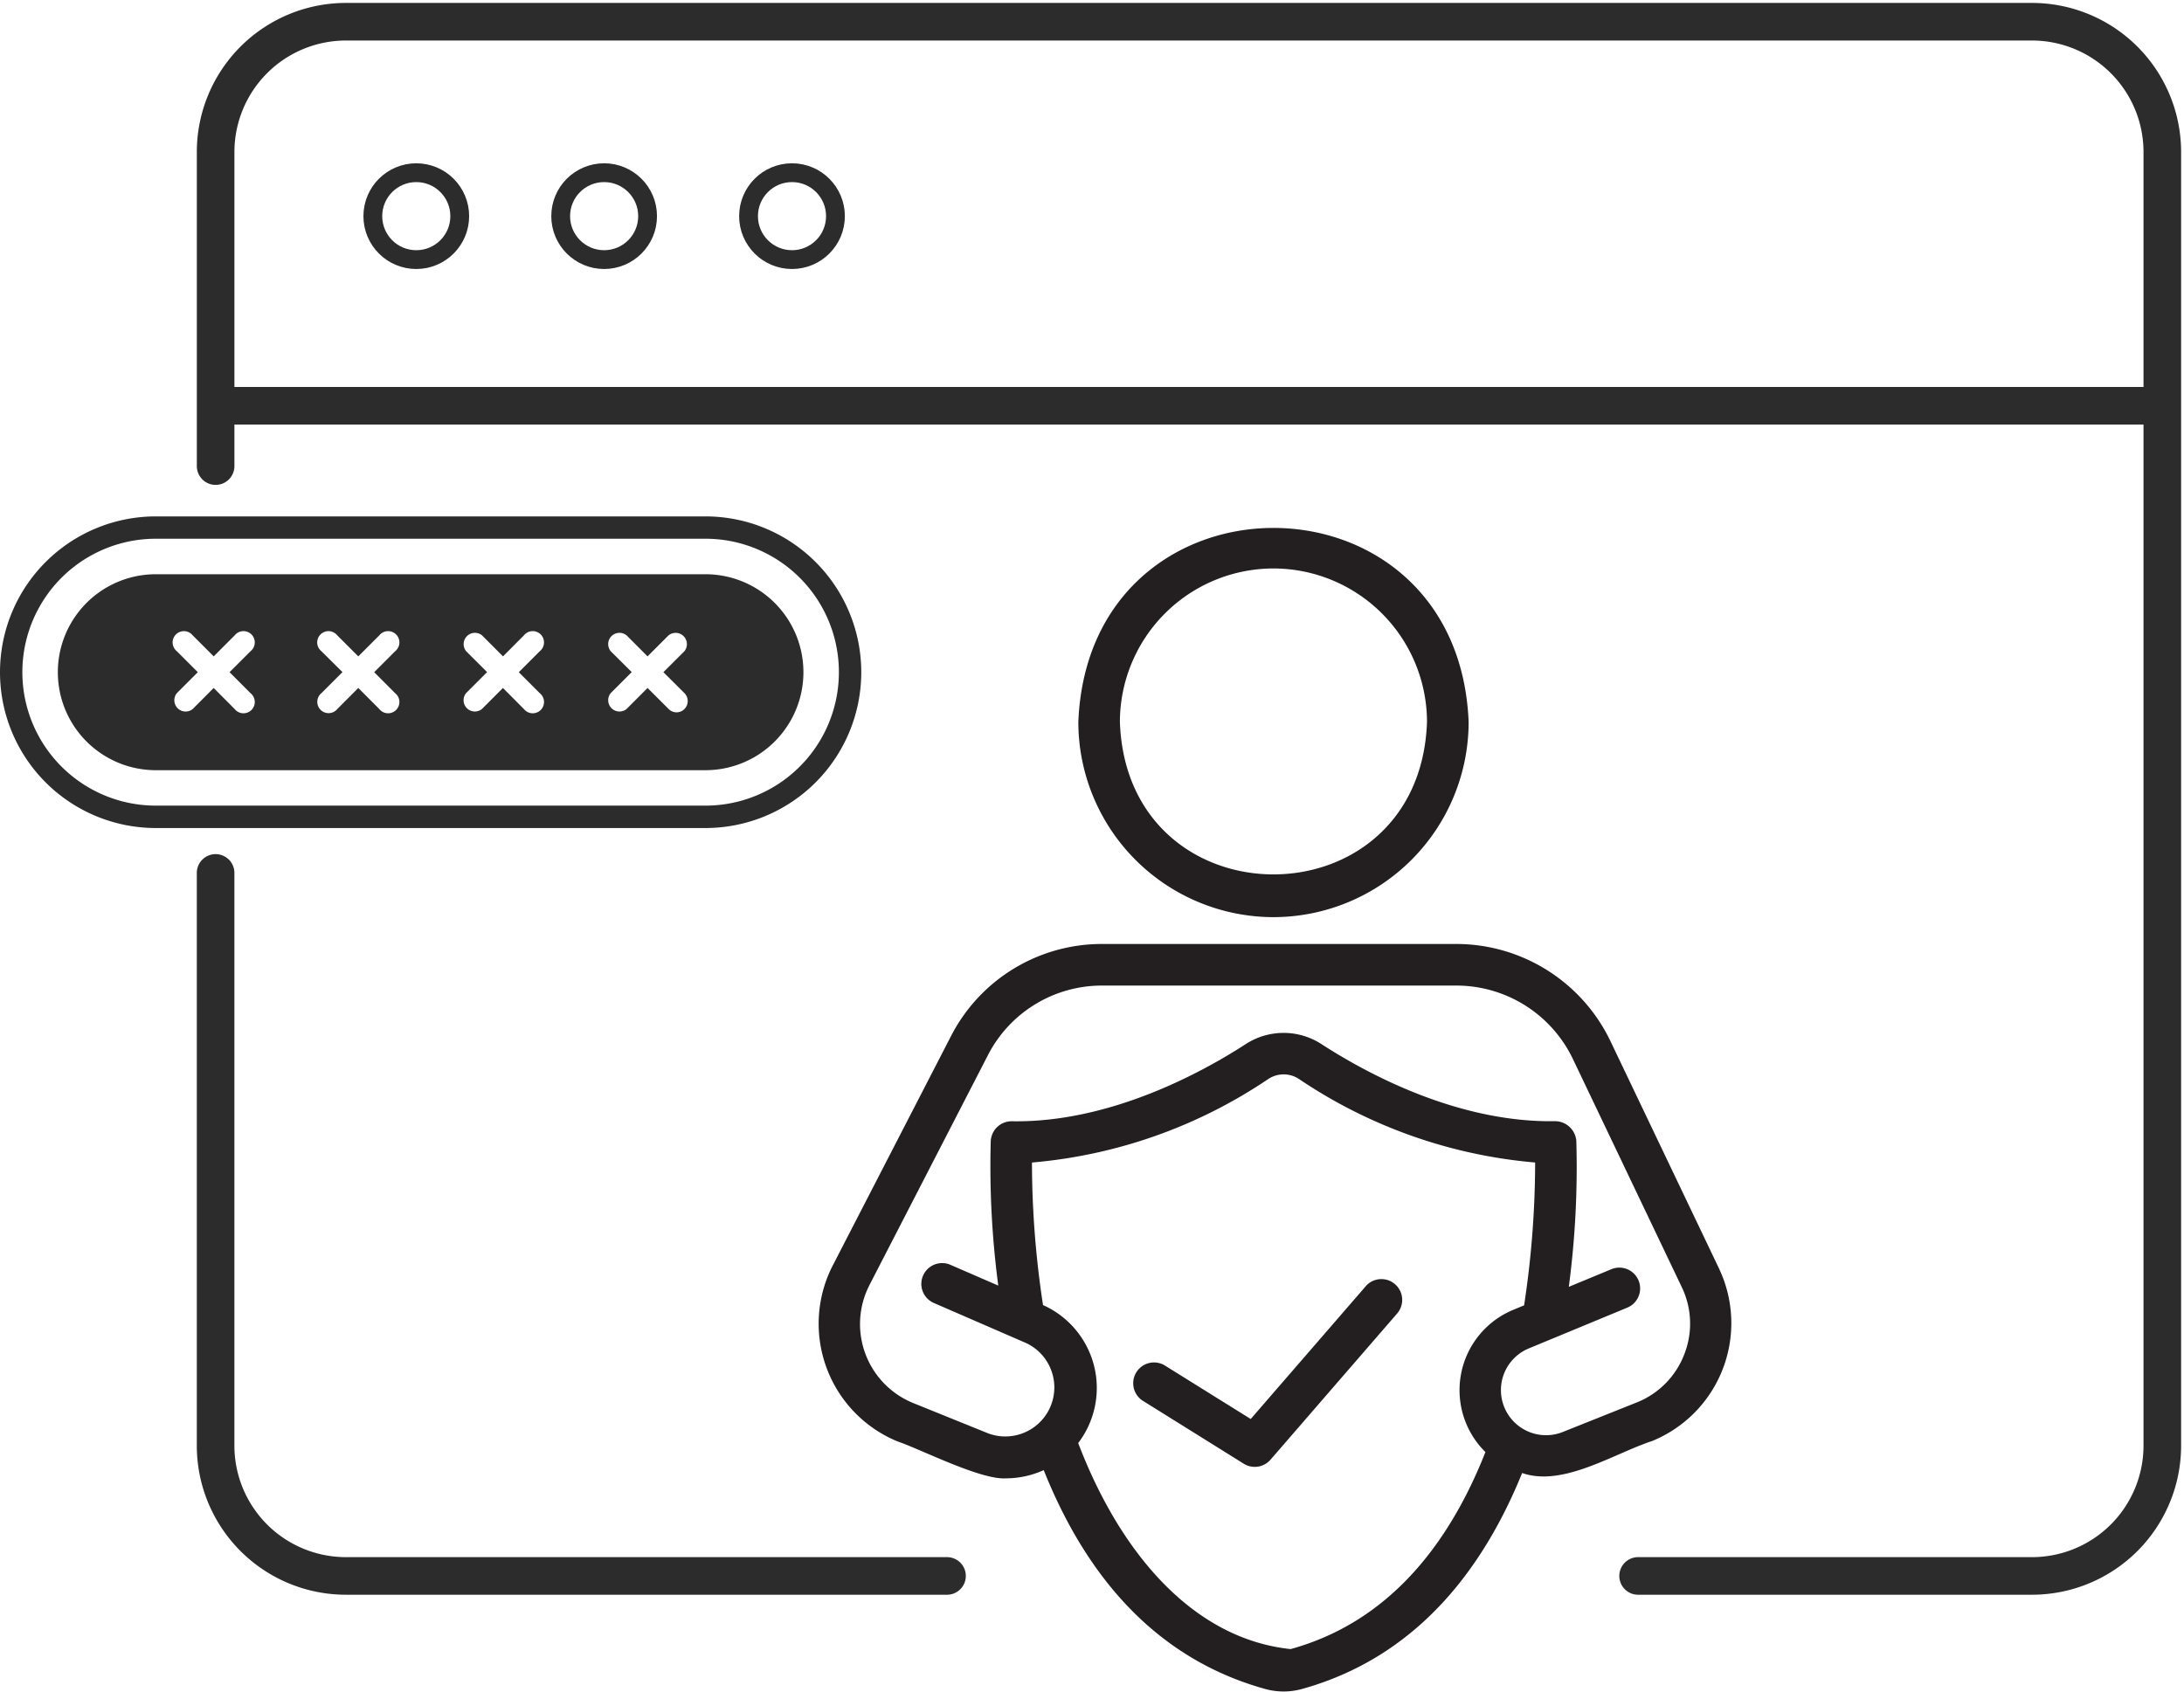
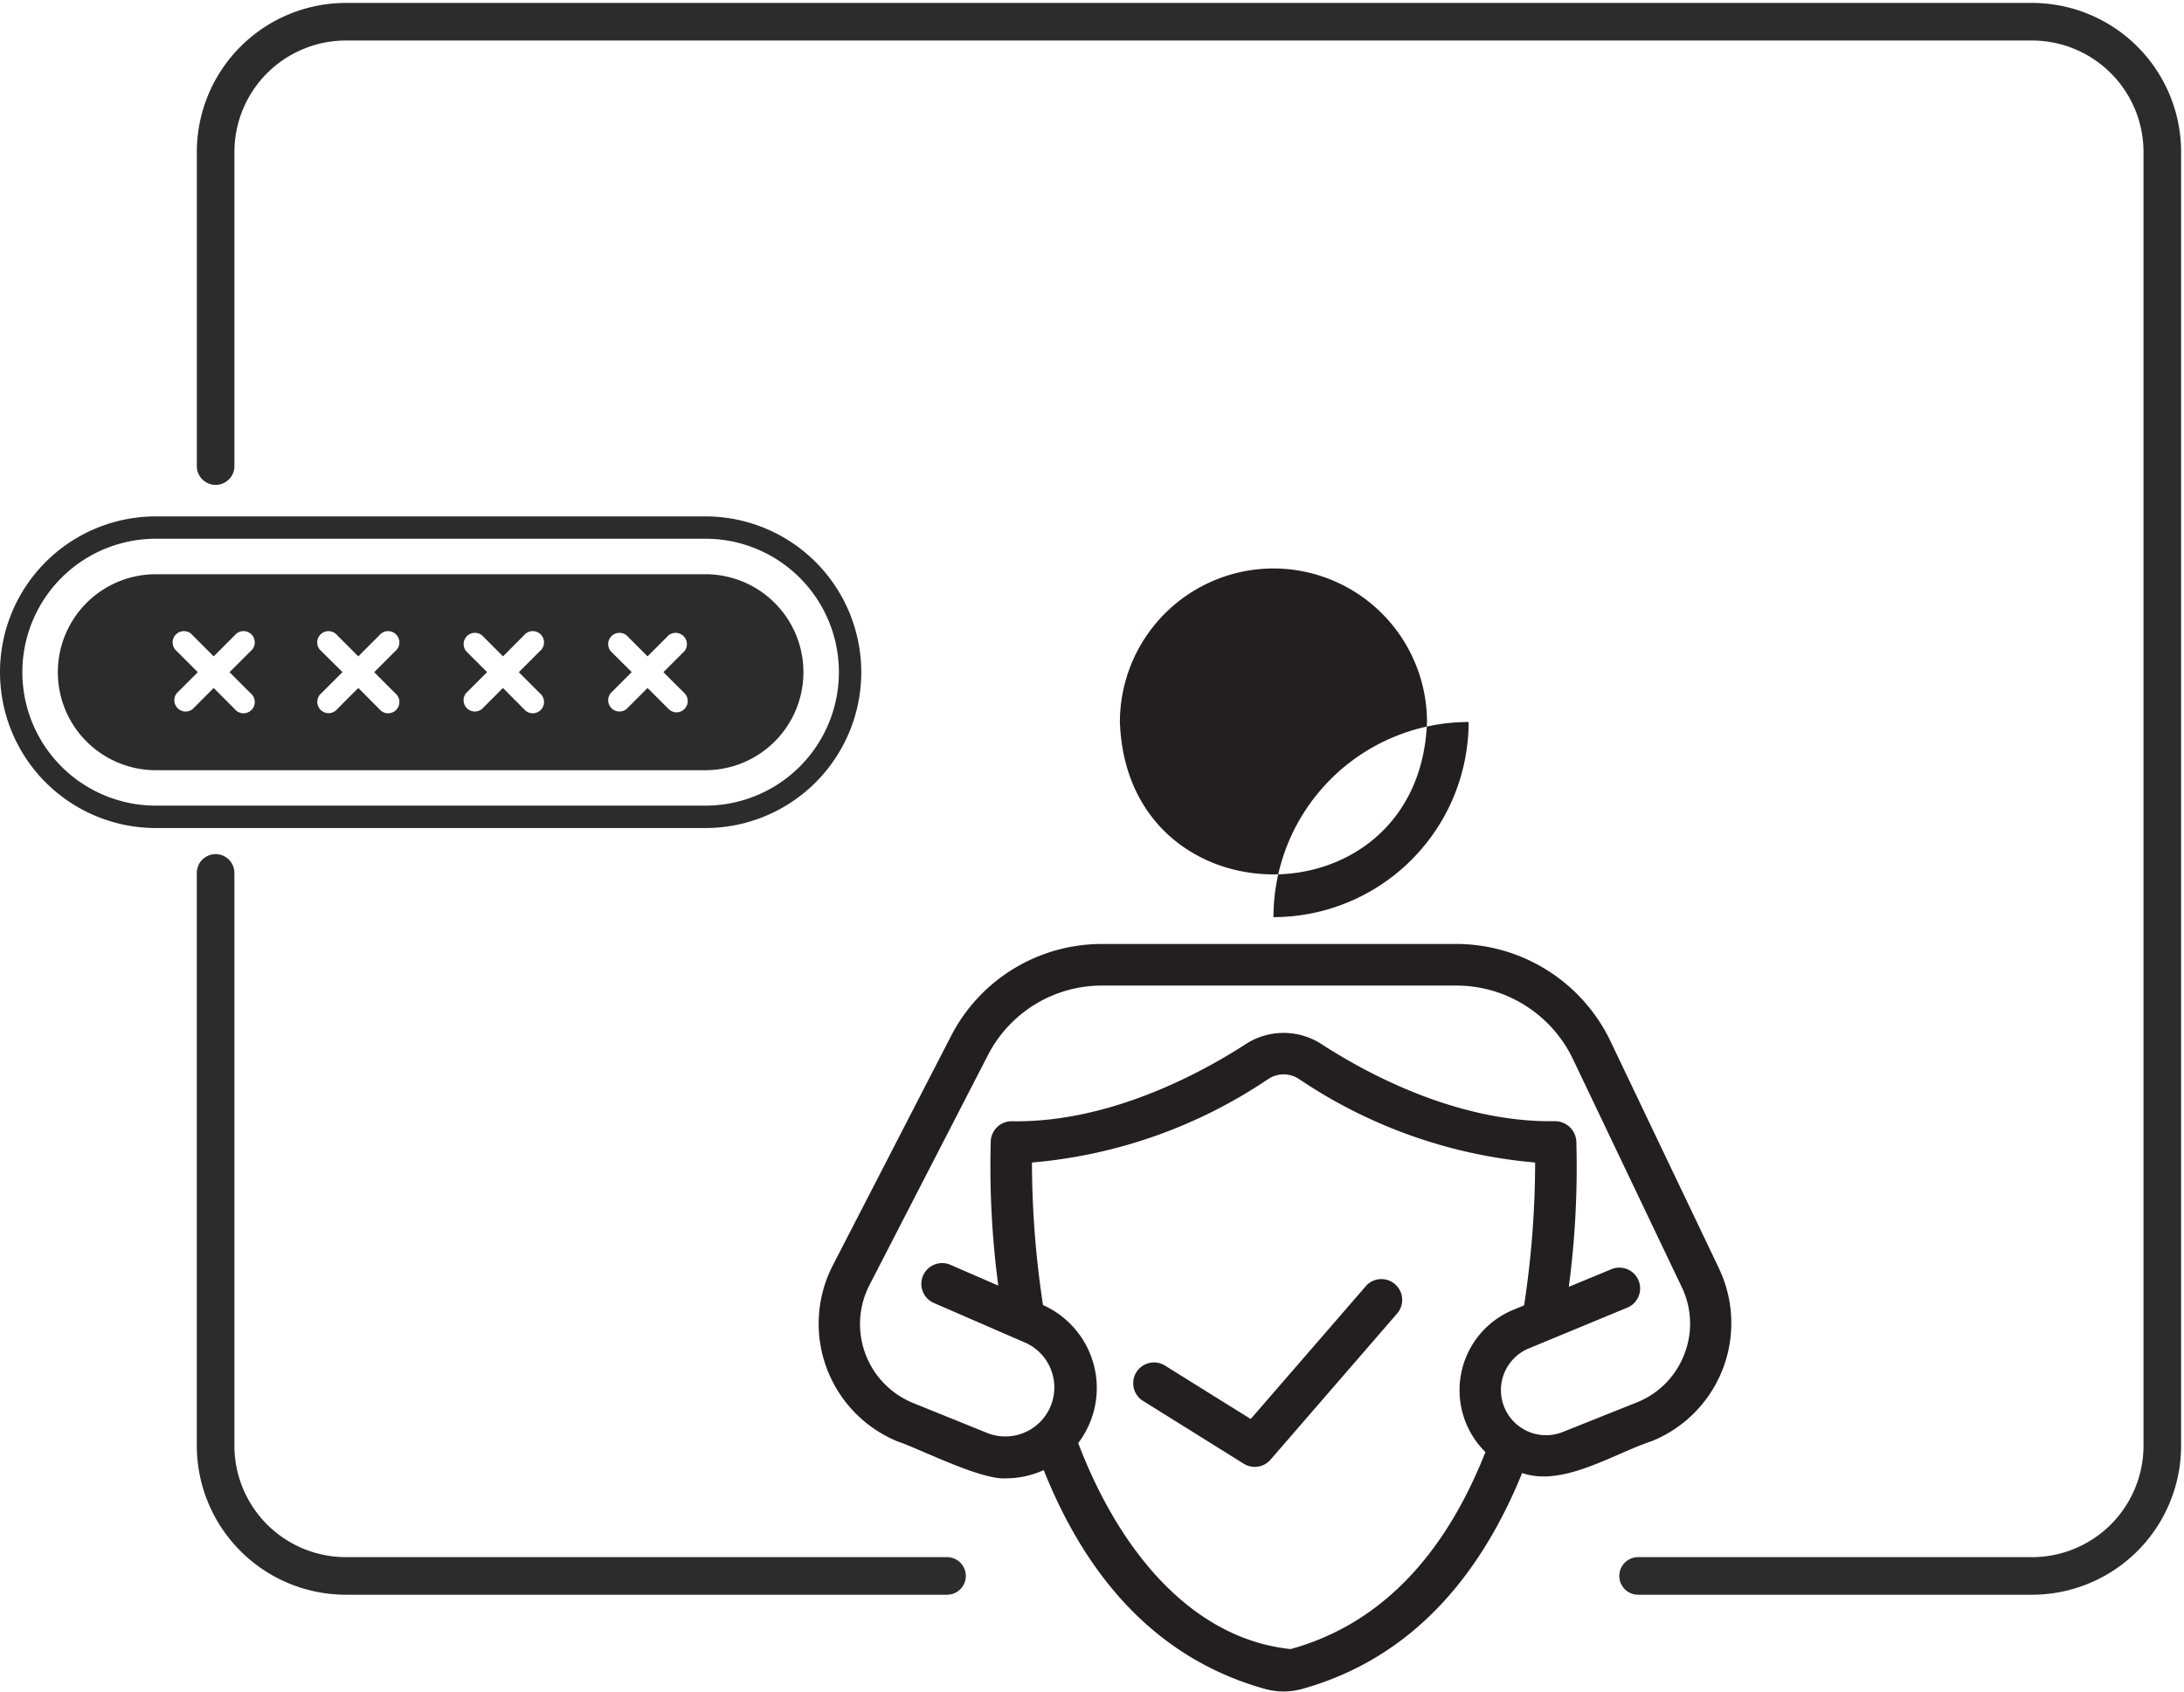
<svg xmlns="http://www.w3.org/2000/svg" id="Component_56_1" data-name="Component 56 – 1" width="116.188" height="90" viewBox="0 0 116.188 90">
  <defs>
    <clipPath id="clip-path">
      <rect id="Rectangle_15476" data-name="Rectangle 15476" width="116.188" height="90" fill="none" />
    </clipPath>
  </defs>
  <g id="Group_12453" data-name="Group 12453" clip-path="url(#clip-path)">
    <path id="Path_9007" data-name="Path 9007" d="M48.835,77.588H16.859a6.935,6.935,0,0,1-6.935-6.935V40.185" transform="translate(1.546 6.259)" fill="none" stroke="#2c2c2c" stroke-linecap="round" stroke-miterlimit="10" stroke-width="2" />
    <path id="Path_9008" data-name="Path 9008" d="M9.925,24.642V7.935A6.935,6.935,0,0,1,16.86,1h89.693a6.935,6.935,0,0,1,6.935,6.935V76.756a6.934,6.934,0,0,1-6.935,6.935H85.6" transform="translate(1.546 0.156)" fill="none" stroke="#2c2c2c" stroke-linecap="round" stroke-miterlimit="10" stroke-width="2" />
-     <line id="Line_88" data-name="Line 88" x2="103.562" transform="translate(11.471 21.589)" fill="none" stroke="#2c2c2c" stroke-miterlimit="10" stroke-width="2" />
-     <circle id="Ellipse_21" data-name="Ellipse 21" cx="2.312" cy="2.312" r="2.312" transform="translate(19.834 9.188)" fill="none" stroke="#2c2c2c" stroke-miterlimit="10" stroke-width="1" />
-     <circle id="Ellipse_22" data-name="Ellipse 22" cx="2.312" cy="2.312" r="2.312" transform="translate(29.828 9.188)" fill="none" stroke="#2c2c2c" stroke-miterlimit="10" stroke-width="1" />
-     <circle id="Ellipse_23" data-name="Ellipse 23" cx="2.312" cy="2.312" r="2.312" transform="translate(39.822 9.188)" fill="none" stroke="#2c2c2c" stroke-miterlimit="10" stroke-width="1" />
    <path id="Path_9009" data-name="Path 9009" d="M37.529,23.772H8.29a8.29,8.29,0,0,0,0,16.58H37.529a8.29,8.29,0,0,0,0-16.58m0,15.388H8.29a7.1,7.1,0,1,1,0-14.2H37.529a7.1,7.1,0,1,1,0,14.2m0-12.311H8.29a5.213,5.213,0,0,0,0,10.426H37.529a5.213,5.213,0,0,0,0-10.426m-24.2,6.33a.6.6,0,1,1-.843.844L11.368,32.9,10.25,34.022a.6.6,0,0,1-.843-.844l1.116-1.118L9.408,30.945a.6.6,0,1,1,.843-.844l1.118,1.118L12.486,30.1a.6.6,0,1,1,.843.844l-1.116,1.116Zm7.694,0a.6.6,0,1,1-.843.844L19.062,32.9l-1.116,1.118a.6.6,0,1,1-.844-.844l1.118-1.118L17.1,30.945a.6.6,0,1,1,.843-.844l1.118,1.118L20.18,30.1a.6.6,0,1,1,.843.844l-1.116,1.116Zm7.694,0a.6.6,0,1,1-.843.844L26.756,32.9l-1.116,1.118a.6.6,0,0,1-.844-.844l1.118-1.118L24.8,30.945a.6.6,0,0,1,.844-.844l1.116,1.118L27.873,30.1a.6.6,0,1,1,.843.844L27.6,32.061Zm7.7,0a.6.6,0,0,1-.422,1.018.591.591,0,0,1-.421-.175L34.45,32.9l-1.116,1.118a.6.6,0,0,1-.844-.844l1.118-1.118L32.49,30.945a.6.6,0,0,1,.844-.844l1.116,1.118L35.568,30.1a.6.6,0,0,1,.843.844l-1.118,1.116Z" transform="translate(0 3.703)" fill="#2c2c2c" />
    <path id="Path_9010" data-name="Path 9010" d="M85.6,60.758,79.8,48.612a9.1,9.1,0,0,0-8.174-5.157H52.771a9.021,9.021,0,0,0-8.051,4.909L38.413,60.6a6.774,6.774,0,0,0,2.983,9.1c.156.079.316.151.477.218,1.286.439,4.445,2.068,5.794,1.967a4.864,4.864,0,0,0,1.99-.437c2.5,6.262,6.466,10.18,11.816,11.654a3.68,3.68,0,0,0,1.891,0c5.293-1.462,9.238-5.33,11.744-11.5,2.172.759,4.876-1.036,6.91-1.7a6.774,6.774,0,0,0,3.718-8.829c-.044-.106-.09-.213-.14-.318M62.791,80.97c-5.139-.54-9.045-5.039-11.3-10.962a4.832,4.832,0,0,0-1.872-7.341,50.639,50.639,0,0,1-.588-7.584A26.506,26.506,0,0,0,61.6,50.642a1.478,1.478,0,0,1,1.641,0A26.5,26.5,0,0,0,75.8,55.082a50.7,50.7,0,0,1-.587,7.6l-.613.253a4.626,4.626,0,0,0-1.445,7.553c-2.233,5.655-5.712,9.2-10.363,10.482M83.729,65.3A4.473,4.473,0,0,1,81.2,67.85l-3.946,1.576a2.4,2.4,0,0,1-1.808-4.446l5.285-2.188a1.107,1.107,0,0,0-.846-2.045l-2.294.95a48.541,48.541,0,0,0,.4-7.762,1.142,1.142,0,0,0-1.129-1.052c-5.162.088-9.992-2.522-12.415-4.091a3.7,3.7,0,0,0-4.058,0c-2.429,1.573-7.289,4.182-12.422,4.095a1.112,1.112,0,0,0-1.128,1.052,48.333,48.333,0,0,0,.4,7.692l-2.57-1.116a1.107,1.107,0,0,0-.882,2.03l4.936,2.144A2.608,2.608,0,0,1,46.7,69.492l-4-1.618a4.535,4.535,0,0,1-2.477-5.917c.046-.114.1-.228.155-.339l6.307-12.241a6.812,6.812,0,0,1,6.083-3.709H71.63a6.873,6.873,0,0,1,6.175,3.9L83.6,61.711a4.473,4.473,0,0,1,.129,3.59" transform="translate(5.869 6.769)" fill="#231f20" />
-     <path id="Path_9011" data-name="Path 9011" d="M60.016,45.01A10.394,10.394,0,0,0,70.4,34.628c-.561-13.77-20.206-13.765-20.764,0A10.393,10.393,0,0,0,60.016,45.01m0-18.551a8.178,8.178,0,0,1,8.169,8.169c-.384,10.813-15.956,10.81-16.338,0a8.177,8.177,0,0,1,8.169-8.169" transform="translate(7.731 3.786)" fill="#231f20" />
+     <path id="Path_9011" data-name="Path 9011" d="M60.016,45.01A10.394,10.394,0,0,0,70.4,34.628A10.393,10.393,0,0,0,60.016,45.01m0-18.551a8.178,8.178,0,0,1,8.169,8.169c-.384,10.813-15.956,10.81-16.338,0a8.177,8.177,0,0,1,8.169-8.169" transform="translate(7.731 3.786)" fill="#231f20" />
    <path id="Path_9012" data-name="Path 9012" d="M64.548,59.245l-6.136,7.082-4.573-2.851a1.107,1.107,0,0,0-1.172,1.878l5.375,3.352a1.11,1.11,0,0,0,1.423-.214l6.755-7.8a1.107,1.107,0,0,0-1.672-1.45" transform="translate(8.125 9.171)" fill="#231f20" />
  </g>
</svg>